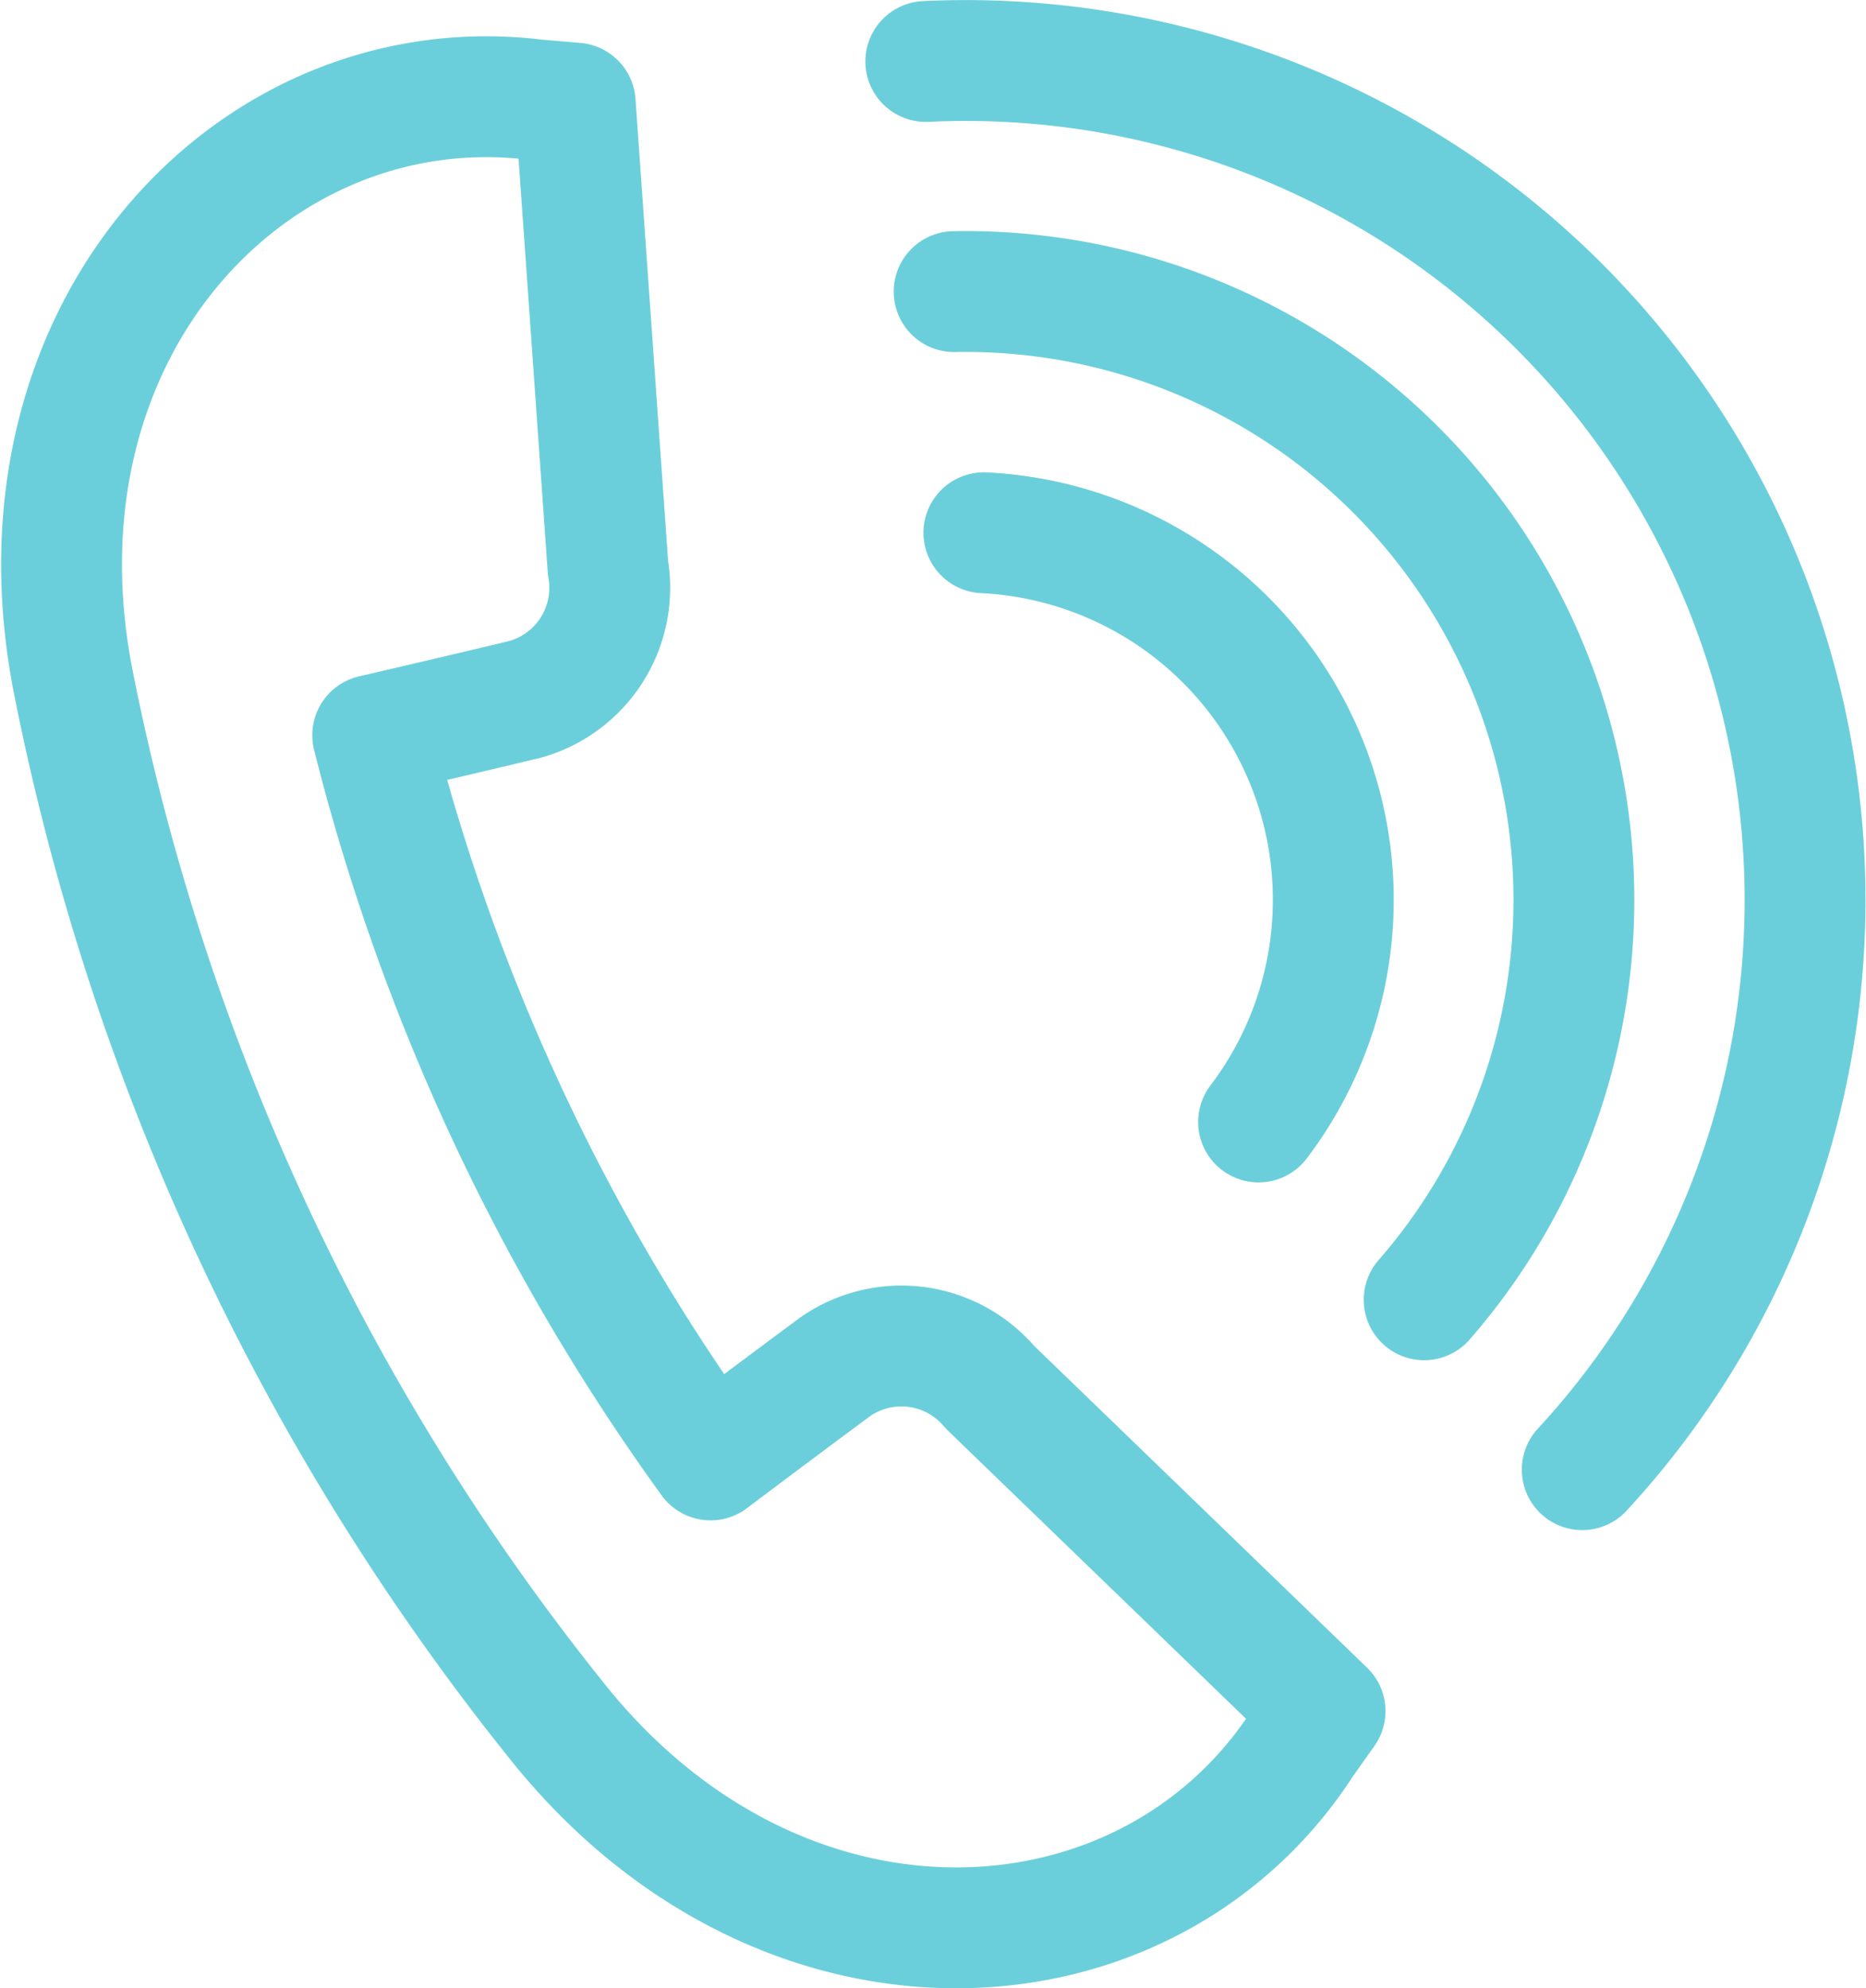
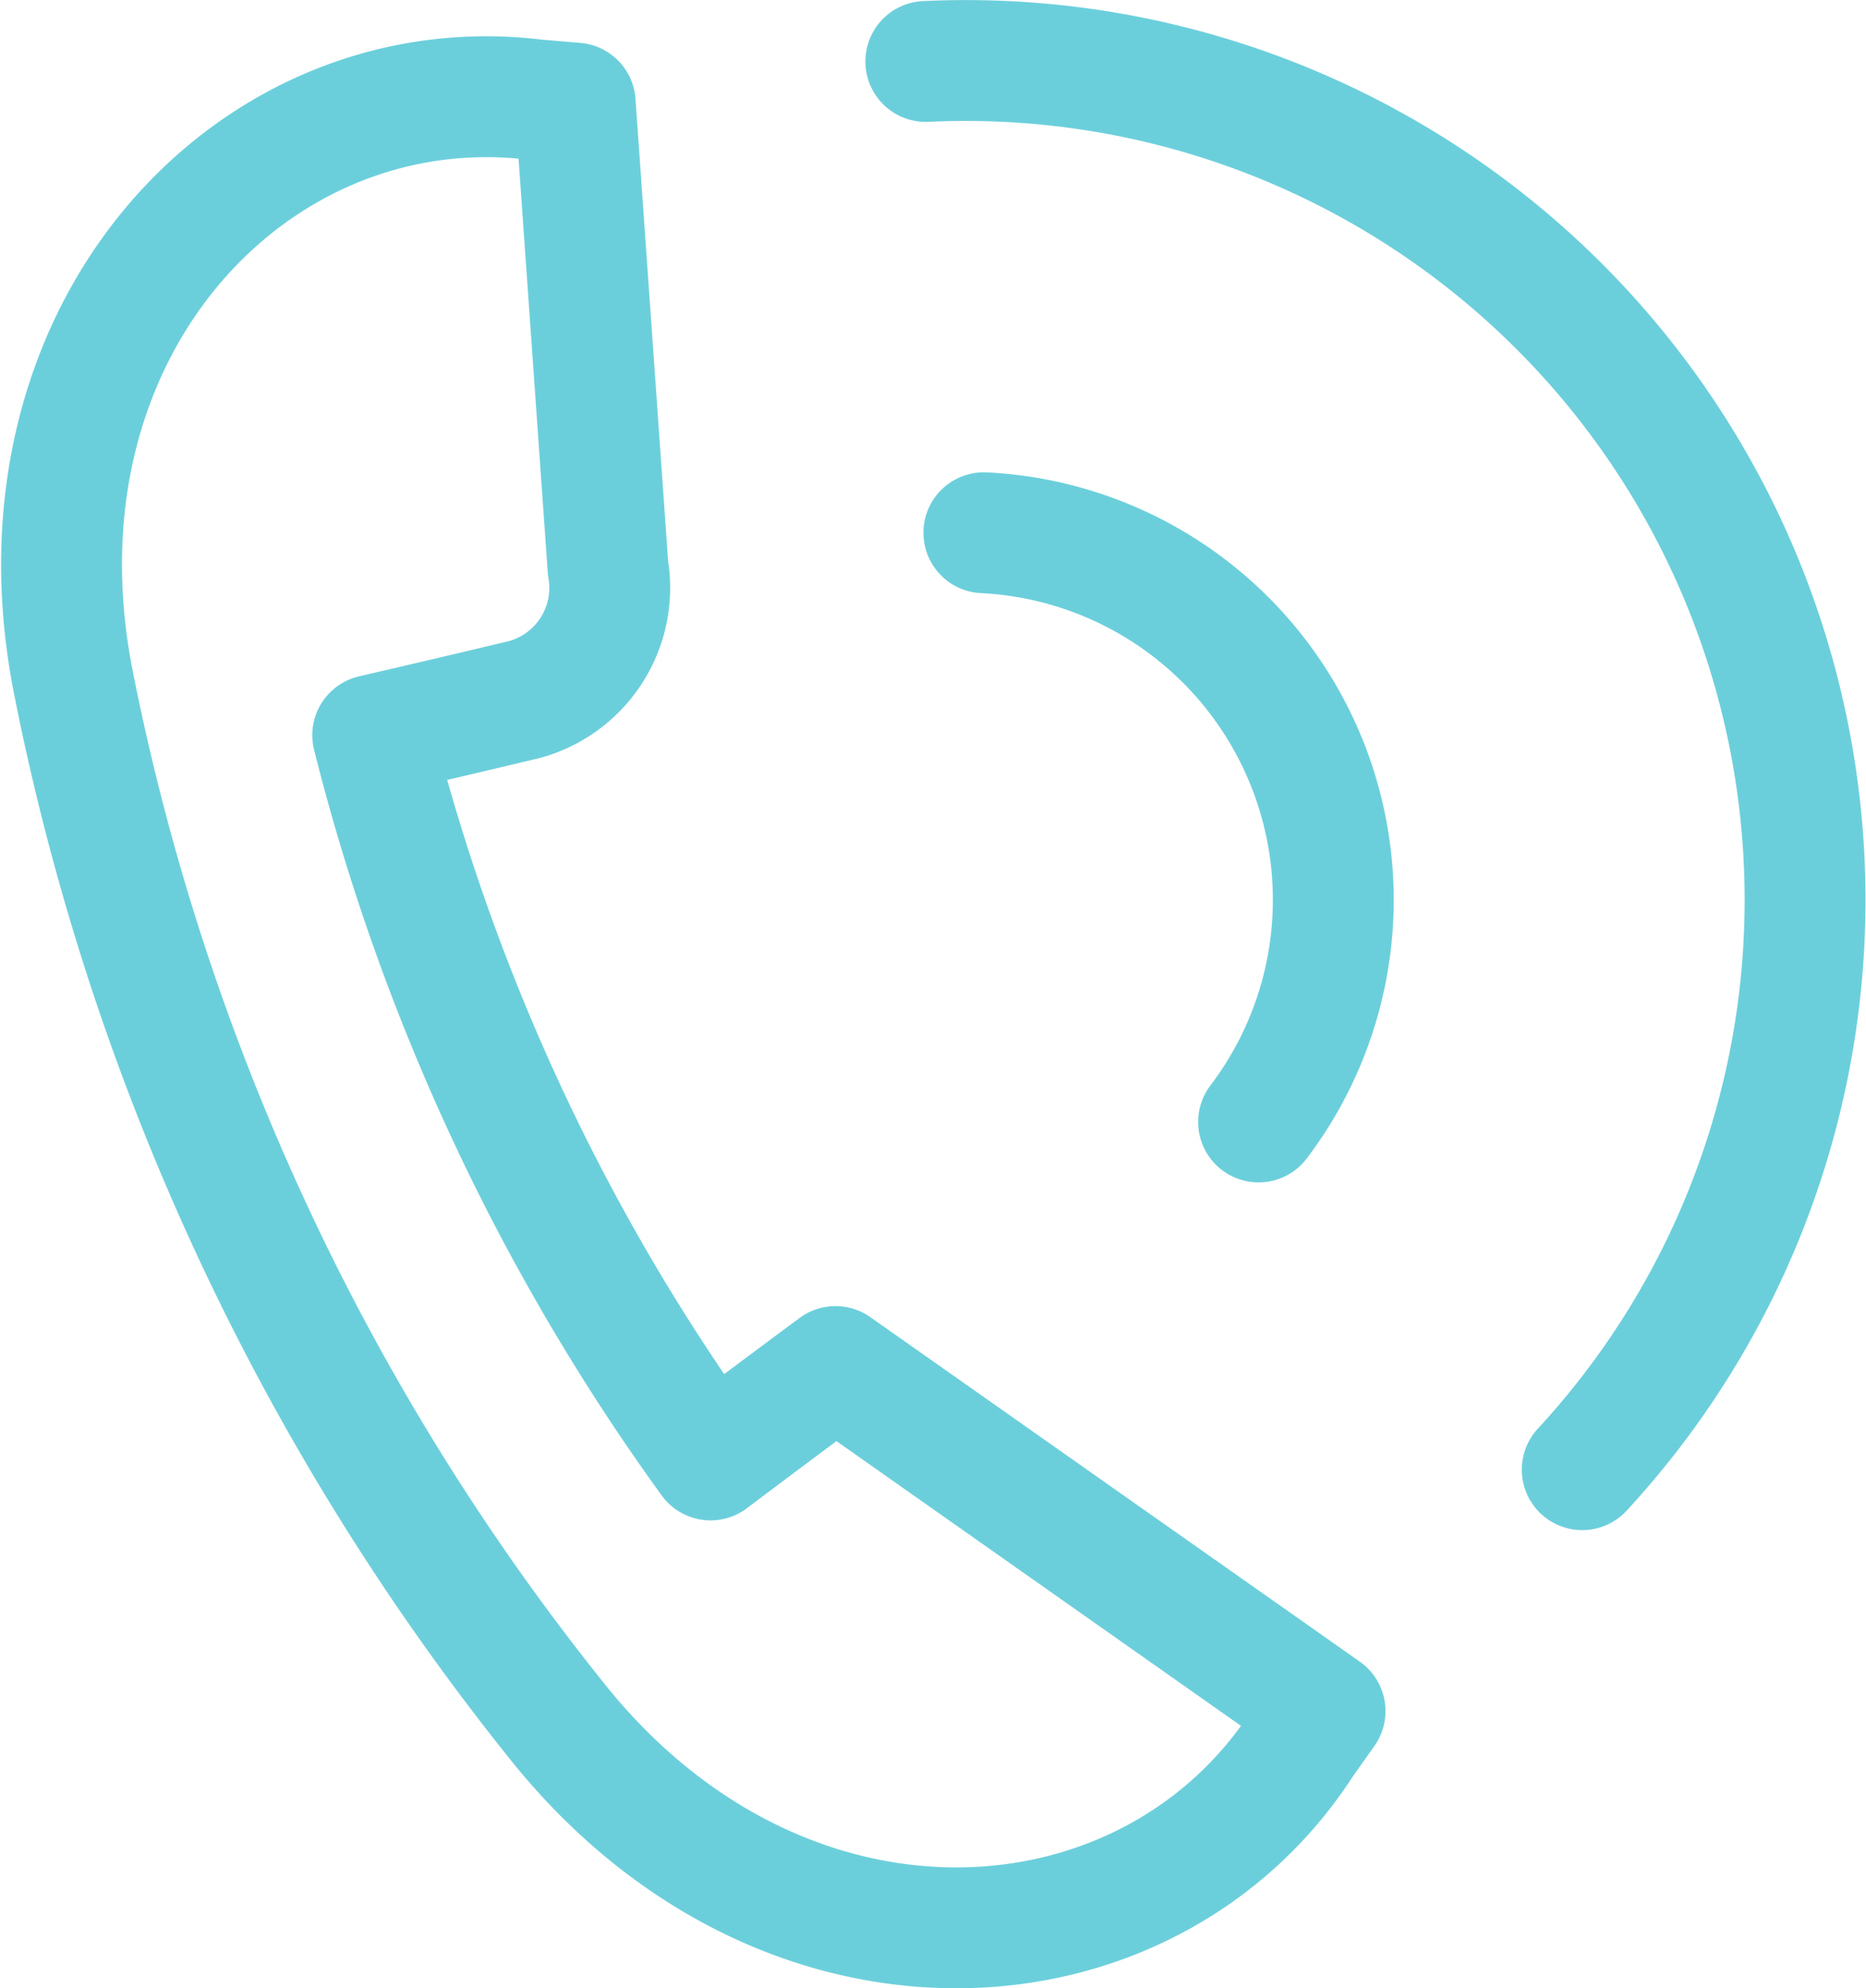
<svg xmlns="http://www.w3.org/2000/svg" width="30.88" height="32.898" viewBox="0 0 30.88 32.898">
  <g id="グループ_1247" data-name="グループ 1247" transform="translate(-1529.235 -5323.314)">
-     <path id="パス_735" data-name="パス 735" d="M23.409,32.779q-.187.263-.373.528c-2.547,3.932-8.534,4.317-12.275-.284A39.816,39.816,0,0,1,2.684,15.7C1.566,9.876,5.712,5.542,10.358,6.119L11,6.173l.543,7.692a1.916,1.916,0,0,1-1.381,2.176q-1.255.3-2.513.591a34.973,34.973,0,0,0,5.591,11.991q1.031-.777,2.068-1.545a1.916,1.916,0,0,1,2.555.341Z" transform="translate(1527.754 5318.847)" fill="none" stroke="#6bcfdb" stroke-linecap="round" stroke-linejoin="round" stroke-width="2" />
+     <path id="パス_735" data-name="パス 735" d="M23.409,32.779q-.187.263-.373.528c-2.547,3.932-8.534,4.317-12.275-.284A39.816,39.816,0,0,1,2.684,15.7C1.566,9.876,5.712,5.542,10.358,6.119L11,6.173l.543,7.692a1.916,1.916,0,0,1-1.381,2.176q-1.255.3-2.513.591a34.973,34.973,0,0,0,5.591,11.991q1.031-.777,2.068-1.545Z" transform="translate(1527.754 5318.847)" fill="none" stroke="#6bcfdb" stroke-linecap="round" stroke-linejoin="round" stroke-width="2" />
    <path id="パス_736" data-name="パス 736" d="M87.572,2.516a13.89,13.89,0,0,1,10.863,23.3" transform="translate(1456.984 5321.815)" fill="none" stroke="#6bcfdb" stroke-linecap="round" stroke-linejoin="round" stroke-width="2" />
-     <path id="パス_737" data-name="パス 737" d="M90.364,25.239A10.068,10.068,0,0,1,98.142,41.92" transform="translate(1454.661 5302.9)" fill="none" stroke="#6bcfdb" stroke-linecap="round" stroke-linejoin="round" stroke-width="2" />
    <path id="パス_738" data-name="パス 738" d="M93.288,48.977a6.081,6.081,0,0,1,4.546,9.749" transform="translate(1452.229 5283.152)" fill="none" stroke="#6bcfdb" stroke-linecap="round" stroke-linejoin="round" stroke-width="2" />
  </g>
</svg>